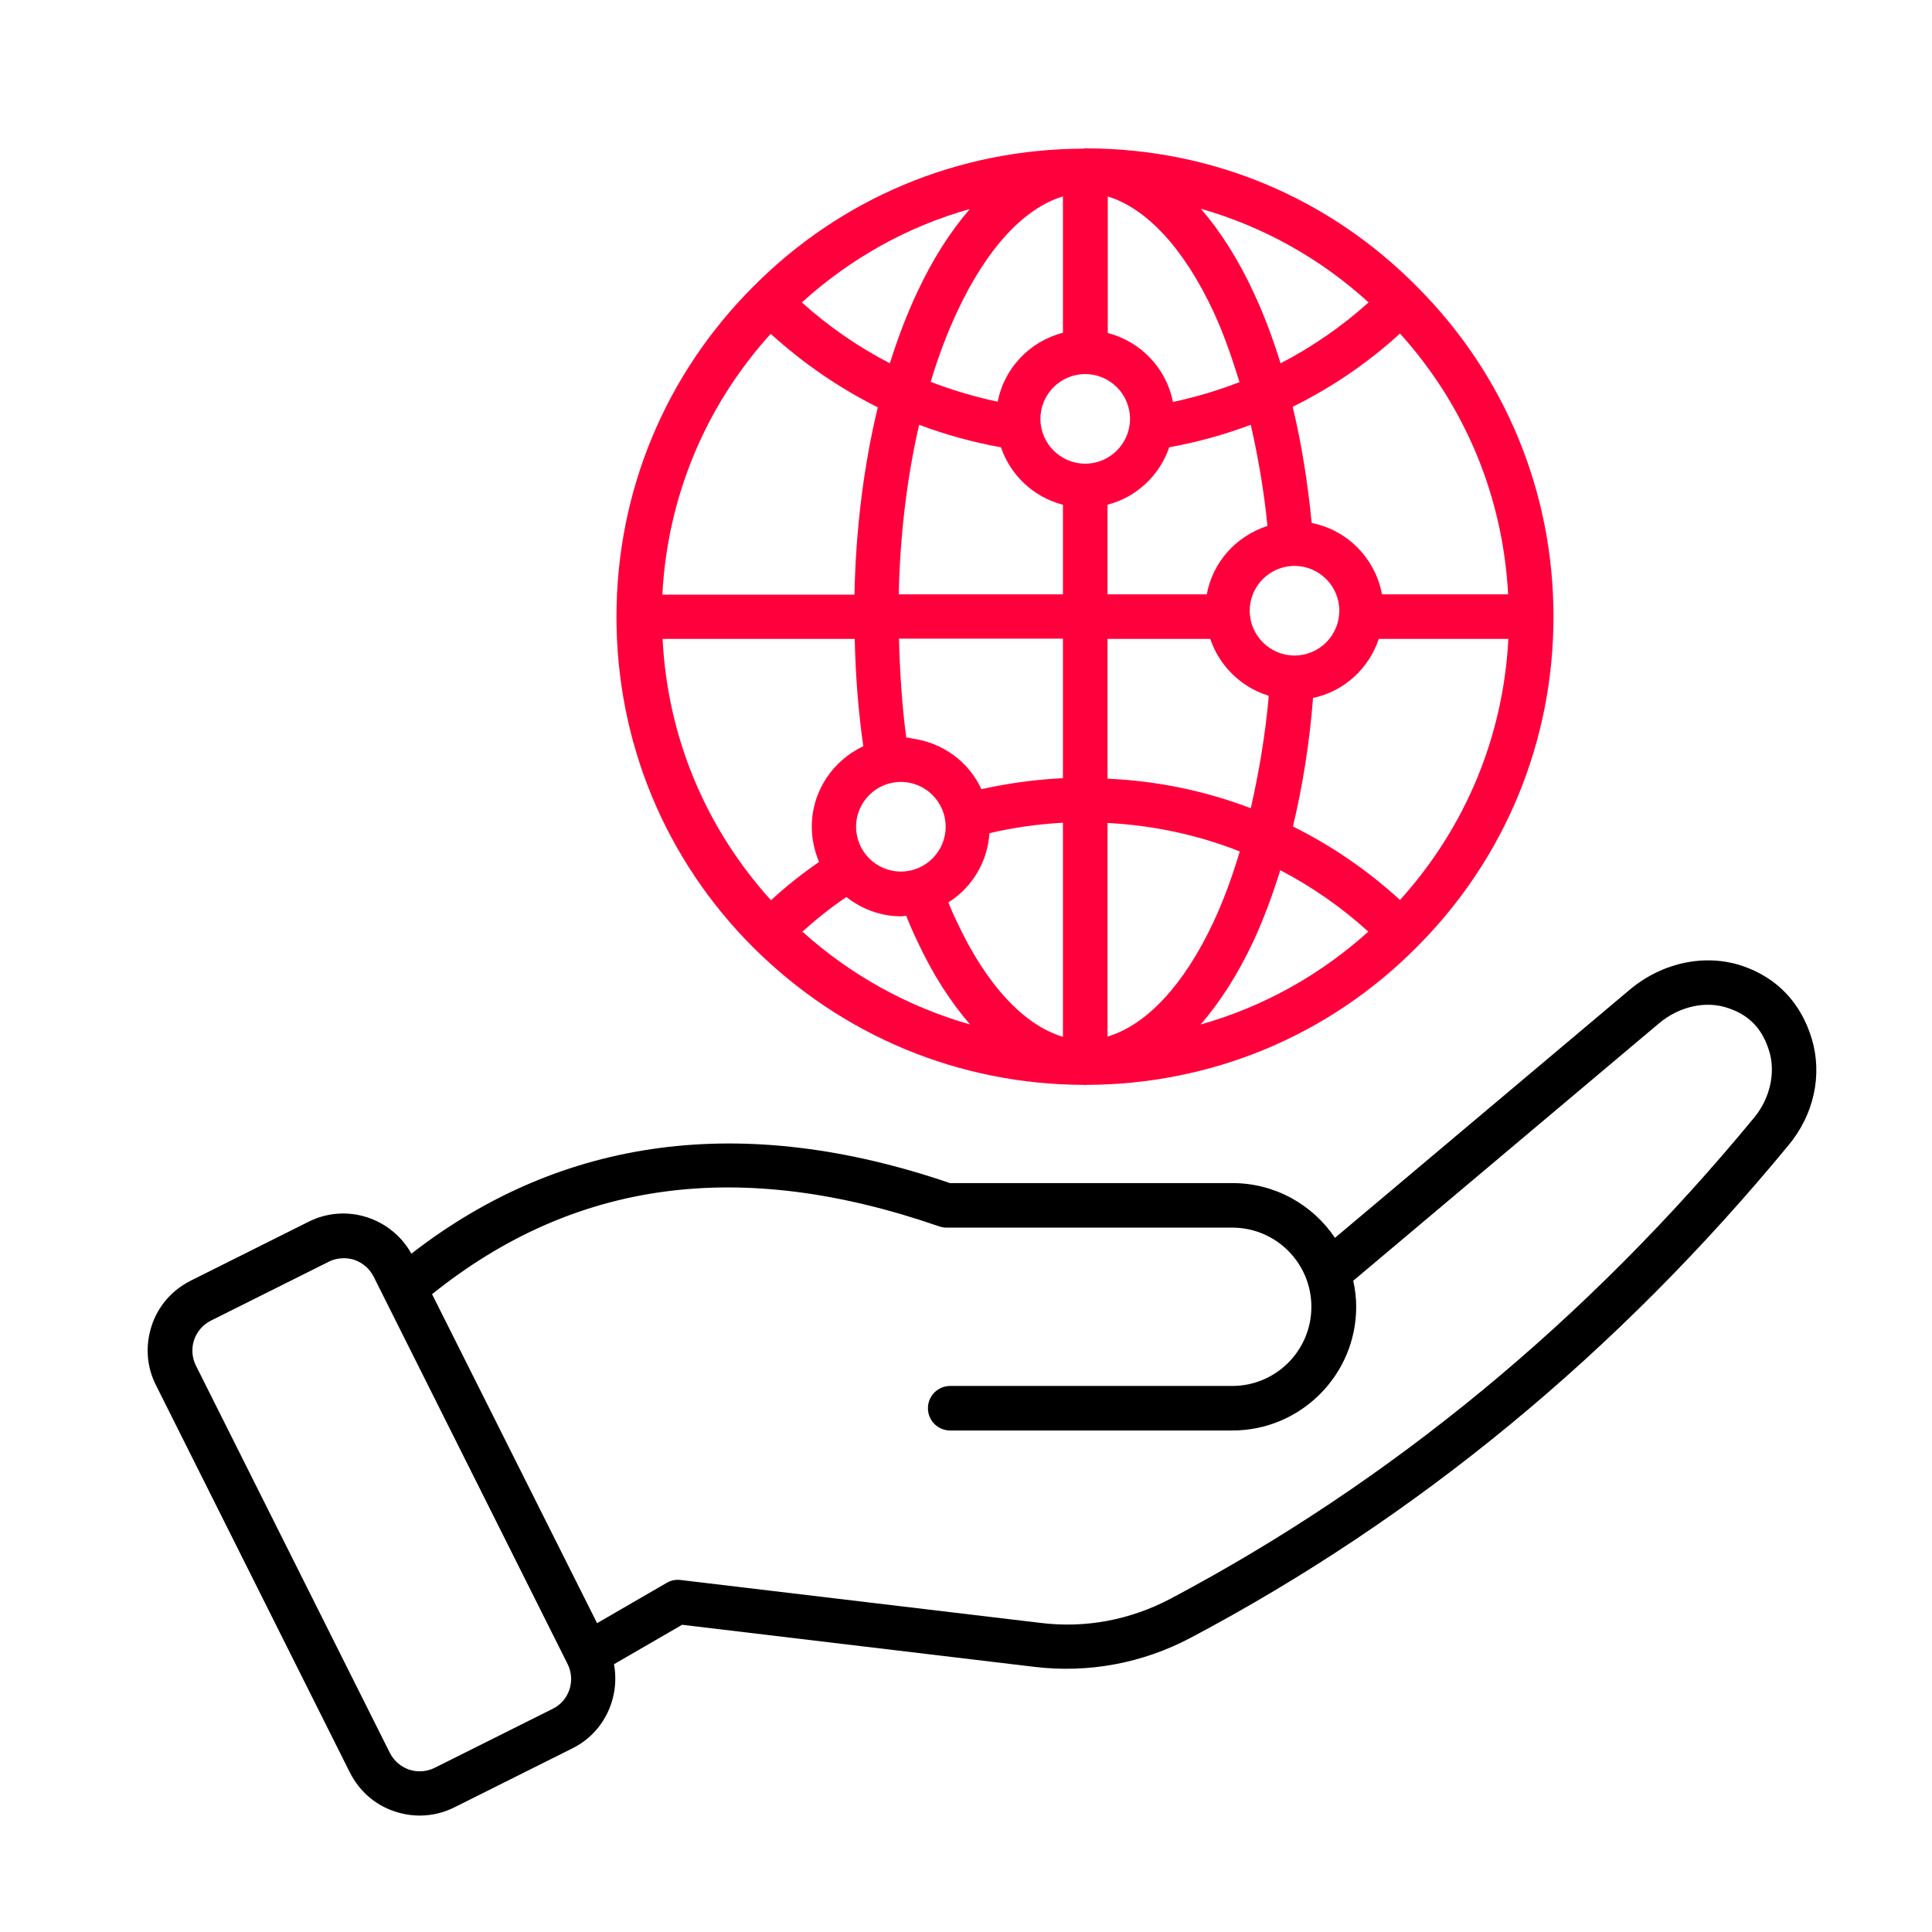
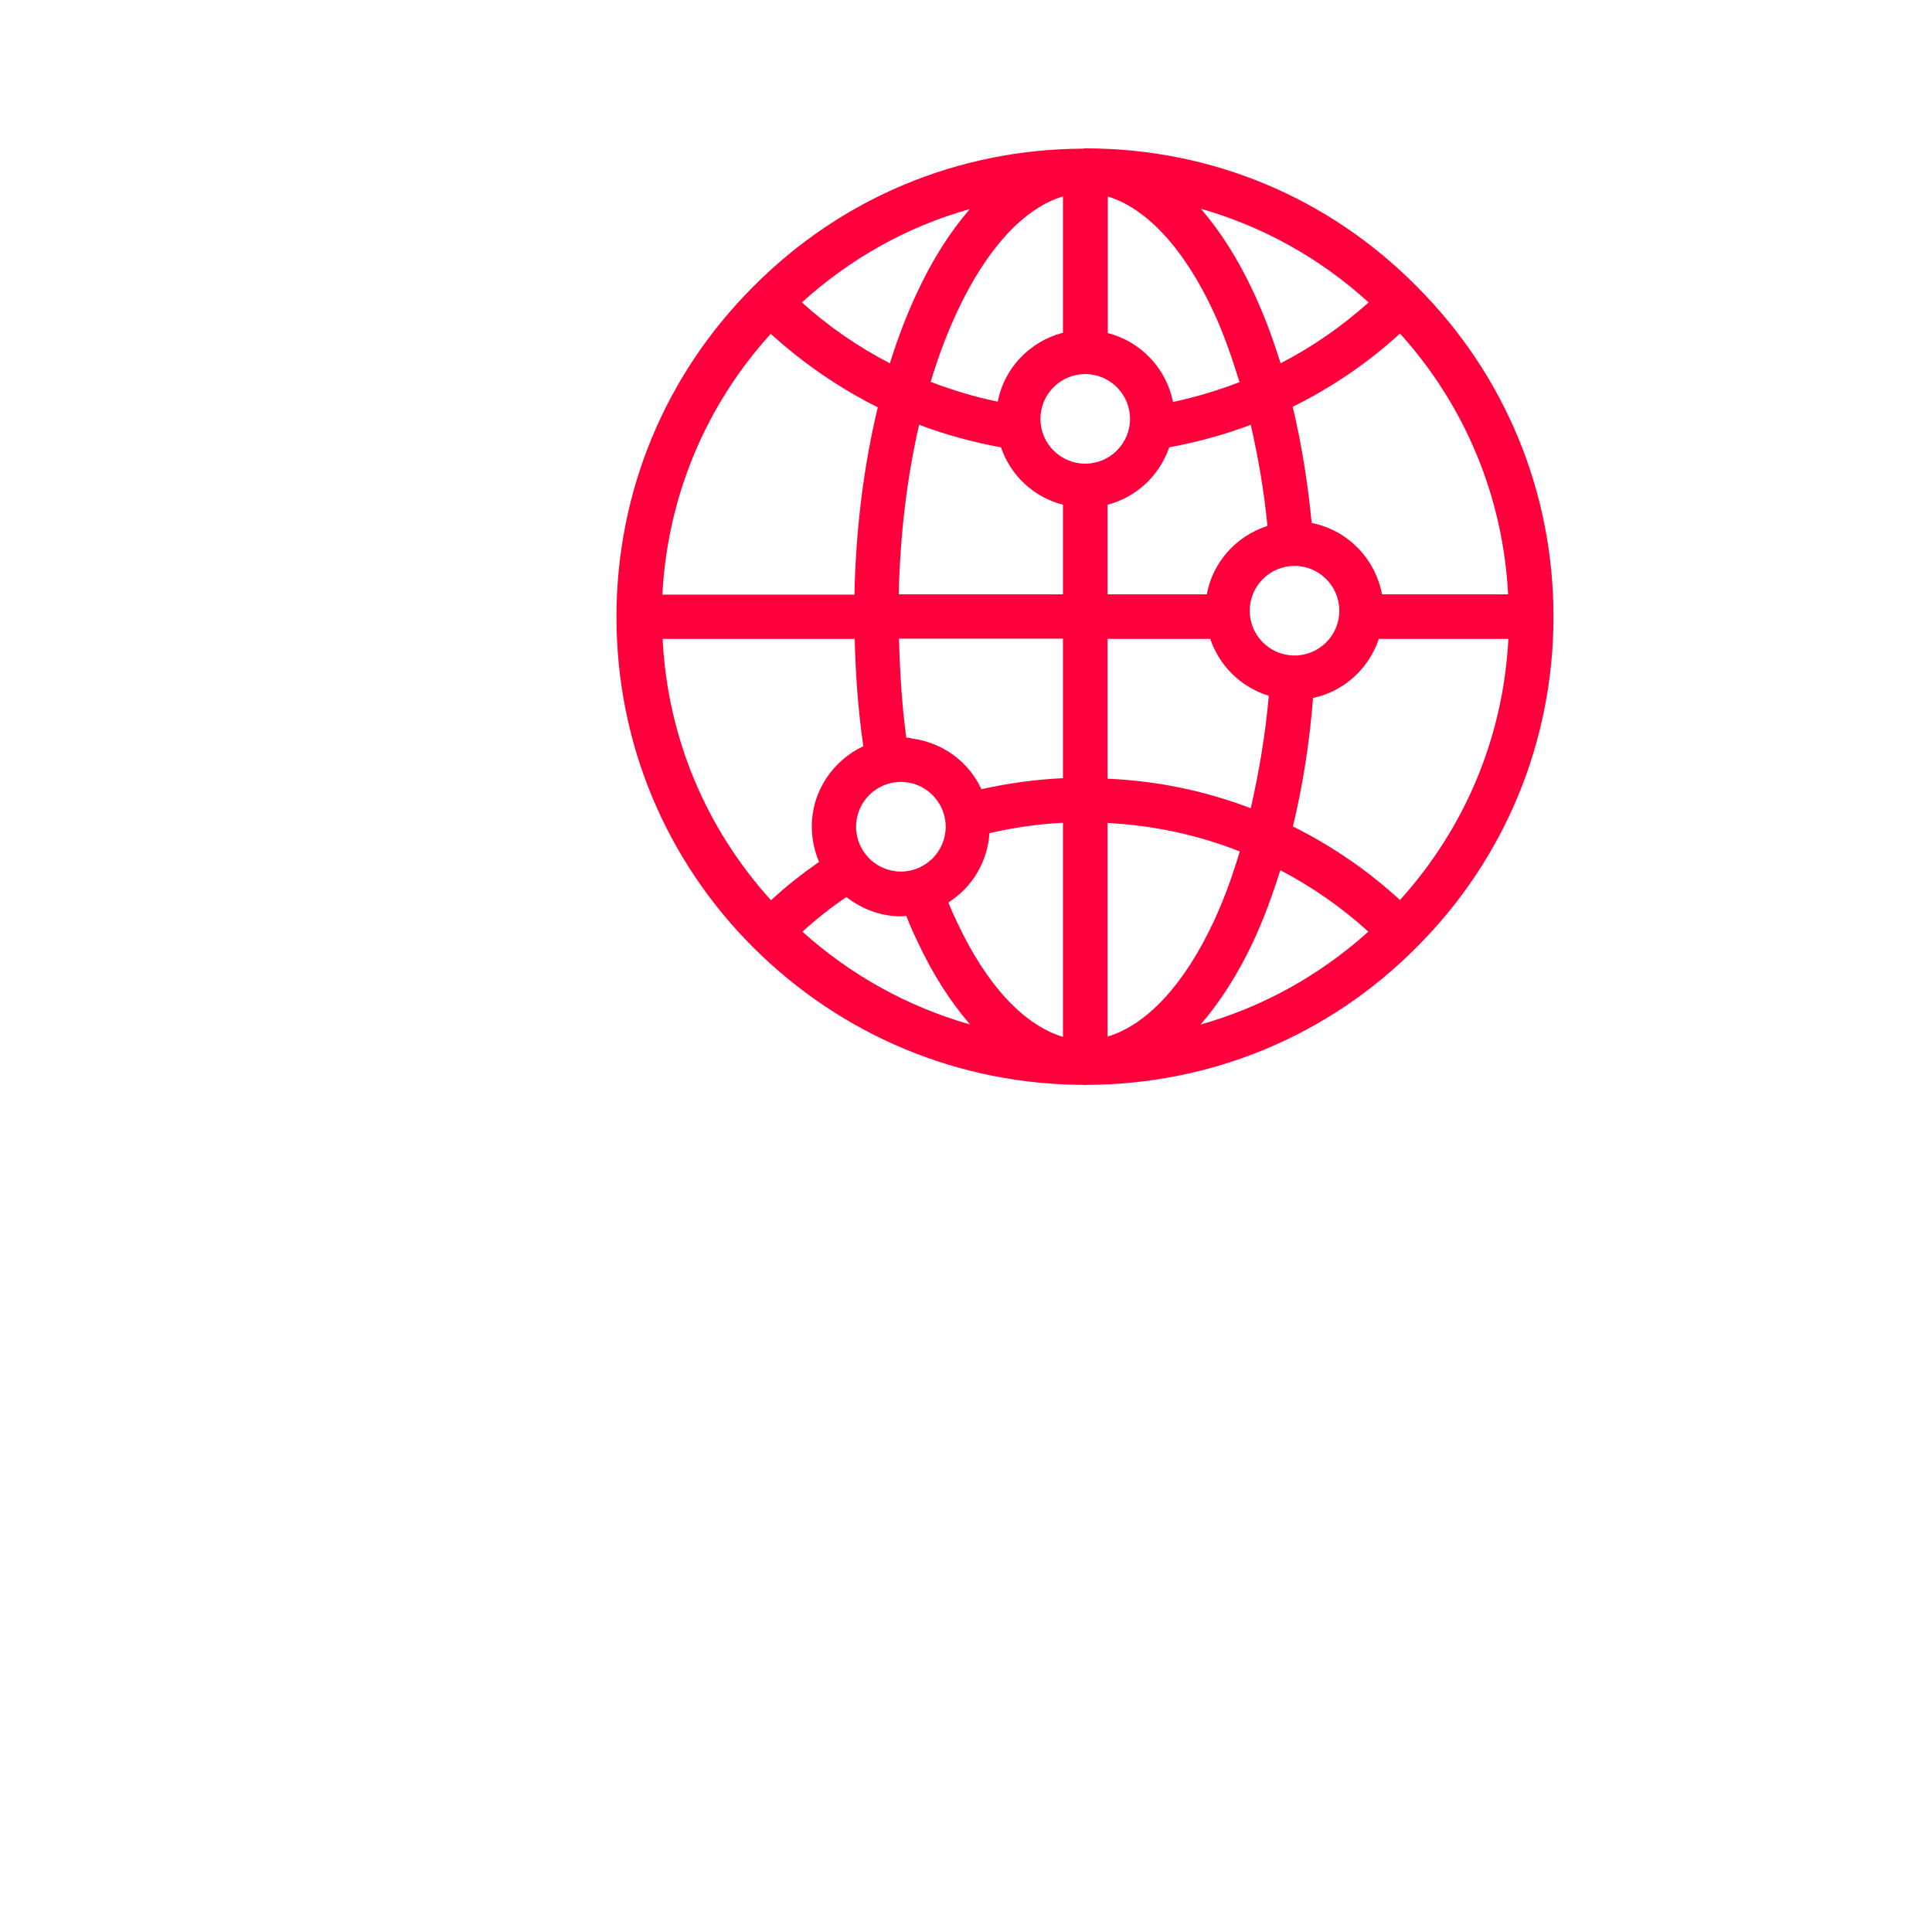
<svg xmlns="http://www.w3.org/2000/svg" width="60" height="60" viewBox="0 0 60 60" fill="none">
-   <path d="M56.268 32.267C55.934 31.15 55.193 30.367 54.118 30C52.968 29.609 51.635 29.884 50.626 30.725L41.459 38.442C40.768 37.417 39.601 36.742 38.276 36.742H29.501C23.093 34.55 17.468 35.292 12.776 38.934C12.151 37.809 10.743 37.359 9.584 37.942L5.918 39.775C5.343 40.067 4.909 40.559 4.709 41.175C4.509 41.792 4.551 42.442 4.843 43.017L10.868 55.05C11.159 55.625 11.651 56.059 12.268 56.259C12.518 56.342 12.776 56.384 13.034 56.384C13.401 56.384 13.776 56.3 14.118 56.125L17.785 54.292C18.768 53.8 19.259 52.717 19.068 51.684L21.184 50.459L32.135 51.767C33.818 51.967 35.493 51.65 36.984 50.859C43.993 47.15 50.234 42.009 55.543 35.567C56.334 34.617 56.601 33.384 56.268 32.267ZM17.168 53.067L13.501 54.9C13.251 55.025 12.968 55.042 12.71 54.959C12.443 54.867 12.235 54.684 12.11 54.442L6.084 42.409C5.959 42.159 5.943 41.875 6.026 41.617C6.118 41.35 6.301 41.142 6.543 41.017L10.21 39.184C10.36 39.109 10.518 39.075 10.676 39.075C10.784 39.075 10.901 39.092 11.001 39.125C11.268 39.217 11.476 39.4 11.601 39.642L17.626 51.675C17.884 52.192 17.676 52.817 17.168 53.067ZM54.484 34.7C49.293 41 43.193 46.025 36.351 49.65C35.101 50.309 33.709 50.575 32.309 50.4L21.126 49.067C20.976 49.05 20.826 49.084 20.701 49.159L18.543 50.409L13.418 40.192C17.843 36.642 22.993 35.95 29.16 38.084C29.235 38.109 29.309 38.125 29.384 38.125H38.268C39.626 38.125 40.726 39.225 40.726 40.584C40.726 41.942 39.626 43.042 38.268 43.042H29.509C29.126 43.042 28.818 43.35 28.818 43.734C28.818 44.117 29.126 44.425 29.509 44.425H38.276C40.393 44.425 42.118 42.7 42.118 40.584C42.118 40.309 42.084 40.034 42.026 39.775L51.518 31.784C52.151 31.25 52.984 31.067 53.676 31.309C54.343 31.534 54.743 31.967 54.951 32.667C55.143 33.325 54.968 34.109 54.484 34.7Z" fill="black" />
  <path d="M33.669 33.692C33.678 33.692 33.686 33.7 33.703 33.7C33.711 33.7 33.719 33.692 33.728 33.692C37.62 33.683 41.27 32.167 44.003 29.408C46.736 26.675 48.245 23.025 48.245 19.15C48.245 15.275 46.736 11.633 44.003 8.9C41.278 6.142 37.645 4.617 33.753 4.608C33.736 4.608 33.728 4.608 33.711 4.608C33.703 4.608 33.703 4.608 33.694 4.608C33.686 4.608 33.686 4.608 33.678 4.608C33.661 4.608 33.645 4.617 33.628 4.617C29.744 4.633 26.111 6.158 23.386 8.908C20.653 11.642 19.145 15.283 19.145 19.158C19.145 23.042 20.653 26.683 23.386 29.417C26.145 32.167 29.786 33.683 33.669 33.692ZM24.919 28.933C25.345 28.55 25.803 28.183 26.286 27.858C26.753 28.225 27.345 28.458 27.986 28.458C28.044 28.458 28.095 28.442 28.145 28.442C28.253 28.717 28.369 28.983 28.486 29.225C28.97 30.267 29.528 31.125 30.128 31.817C28.203 31.267 26.428 30.292 24.919 28.933ZM26.586 25.675C26.586 24.908 27.211 24.283 27.978 24.283C28.744 24.283 29.369 24.908 29.369 25.675C29.369 26.442 28.744 27.067 27.978 27.067C27.211 27.067 26.586 26.442 26.586 25.675ZM33.011 32.2C31.811 31.842 30.636 30.6 29.72 28.633C29.628 28.442 29.536 28.242 29.453 28.025C29.47 28.017 29.486 28 29.503 27.992C30.203 27.533 30.669 26.758 30.728 25.875C31.478 25.7 32.245 25.592 33.011 25.55V32.2ZM33.011 24.167C32.153 24.208 31.311 24.325 30.478 24.508C30.086 23.658 29.278 23.058 28.311 22.933C28.278 22.917 28.22 22.908 28.145 22.908C28.011 21.9 27.945 20.867 27.919 19.833H33.011V24.167ZM33.011 18.458H27.911C27.953 16.6 28.169 14.817 28.544 13.192C29.361 13.5 30.211 13.733 31.086 13.892C31.386 14.767 32.103 15.442 33.011 15.675V18.458ZM34.395 32.192V25.558C35.819 25.633 37.194 25.925 38.503 26.442C38.27 27.217 38.003 27.958 37.686 28.633C36.77 30.592 35.603 31.833 34.395 32.192ZM39.336 16.342C38.386 16.658 37.661 17.458 37.478 18.458H34.395V15.675C35.294 15.442 36.011 14.767 36.311 13.892C37.178 13.733 38.028 13.5 38.844 13.192C39.069 14.183 39.253 15.225 39.361 16.325C39.353 16.333 39.344 16.342 39.336 16.342ZM40.203 17.575C40.969 17.575 41.594 18.2 41.594 18.967C41.594 19.733 40.969 20.358 40.203 20.358C39.436 20.358 38.811 19.733 38.811 18.967C38.811 18.2 39.436 17.575 40.203 17.575ZM37.586 19.842C37.87 20.683 38.536 21.333 39.378 21.6C39.386 21.608 39.386 21.617 39.403 21.617C39.294 22.842 39.094 24 38.844 25.1C37.419 24.558 35.936 24.25 34.395 24.183V19.842H37.586ZM37.286 31.817C37.886 31.125 38.444 30.258 38.928 29.225C39.245 28.542 39.52 27.792 39.761 27.025C40.753 27.542 41.669 28.183 42.495 28.933C40.986 30.292 39.211 31.275 37.286 31.817ZM43.478 27.95C42.478 27.033 41.361 26.267 40.153 25.667C40.453 24.417 40.669 23.075 40.778 21.675C41.736 21.475 42.511 20.767 42.819 19.842H46.844C46.686 22.875 45.511 25.7 43.478 27.95ZM46.836 18.458H42.919C42.711 17.342 41.844 16.458 40.736 16.242C40.611 14.975 40.419 13.767 40.145 12.633C41.361 12.033 42.486 11.267 43.478 10.358C45.511 12.608 46.678 15.442 46.836 18.458ZM42.503 9.392C41.678 10.133 40.753 10.775 39.77 11.283C39.528 10.508 39.253 9.767 38.936 9.092C38.453 8.05 37.895 7.175 37.294 6.483C39.219 7.033 40.995 8.017 42.503 9.392ZM34.395 6.1C35.594 6.458 36.77 7.708 37.686 9.683C37.995 10.342 38.253 11.092 38.495 11.867C37.828 12.125 37.136 12.333 36.428 12.483C36.219 11.433 35.428 10.608 34.403 10.342V6.1H34.395ZM33.703 11.617C34.469 11.617 35.094 12.242 35.094 13.008C35.094 13.775 34.469 14.4 33.703 14.4C32.936 14.4 32.311 13.775 32.311 13.008C32.311 12.242 32.936 11.617 33.703 11.617ZM33.011 6.1V10.333C31.986 10.6 31.186 11.425 30.986 12.475C30.27 12.325 29.578 12.117 28.903 11.858C29.136 11.083 29.411 10.35 29.728 9.675C30.645 7.708 31.811 6.458 33.011 6.1ZM30.119 6.492C29.52 7.183 28.961 8.05 28.478 9.092C28.161 9.767 27.878 10.508 27.636 11.283C26.653 10.775 25.736 10.142 24.903 9.392C26.411 8.025 28.186 7.033 30.119 6.492ZM23.936 10.367C24.945 11.283 26.061 12.05 27.261 12.65C26.828 14.442 26.578 16.417 26.536 18.467H20.57C20.728 15.442 21.903 12.608 23.936 10.367ZM26.544 19.842C26.57 20.967 26.653 22.083 26.811 23.175C25.869 23.617 25.211 24.567 25.211 25.675C25.211 26.058 25.294 26.425 25.436 26.767C24.911 27.133 24.411 27.525 23.945 27.958C21.911 25.717 20.728 22.875 20.578 19.842H26.544Z" fill="#FF003C" />
</svg>